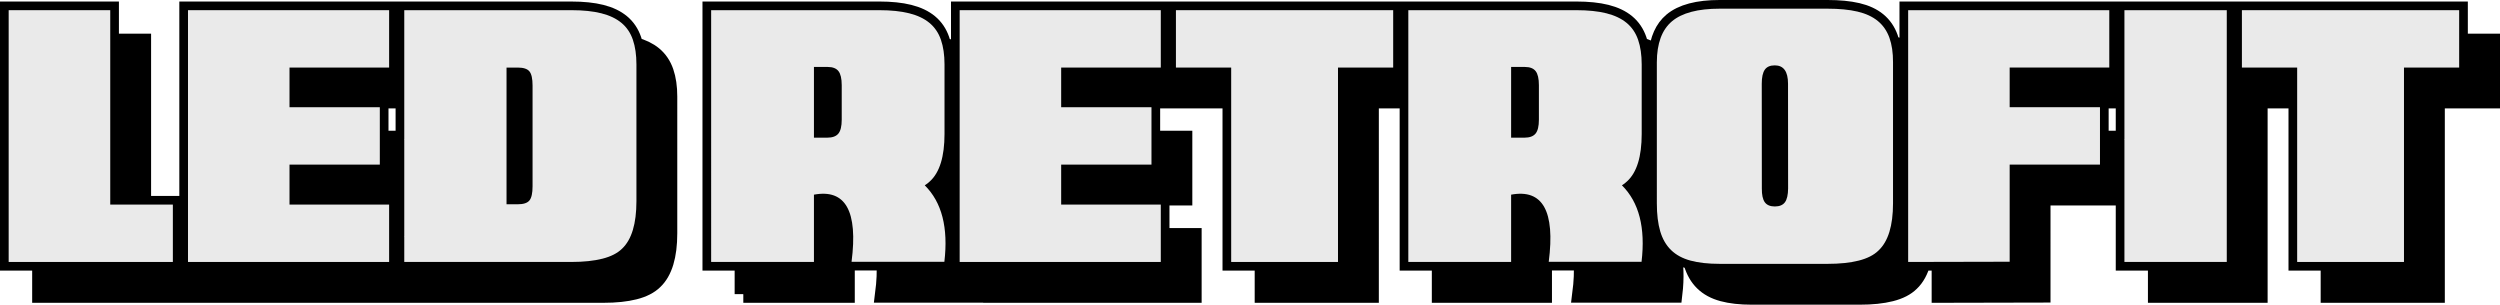
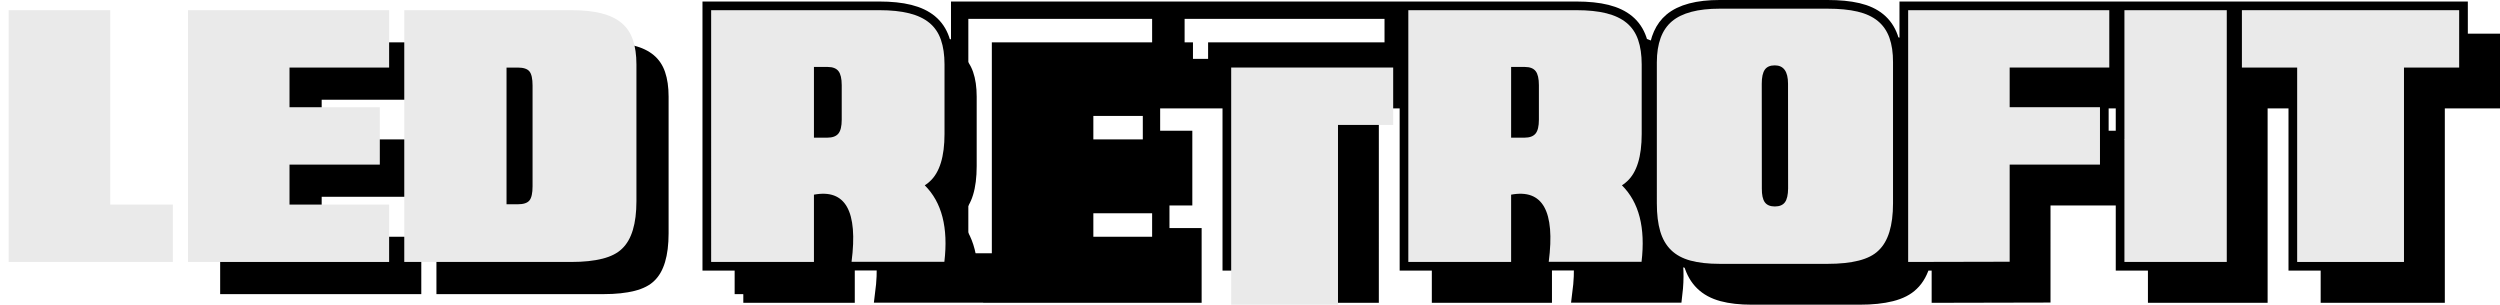
<svg xmlns="http://www.w3.org/2000/svg" version="1.1" id="Layer_1" x="0px" y="0px" width="559.516px" height="68.191px" viewBox="0 0 559.516 68.191" enable-background="new 0 0 559.516 68.191" xml:space="preserve">
  <g>
-     <path fill="none" stroke="#000000" stroke-width="3.881" stroke-miterlimit="10" d="M9.14,65.828h36.747v-7.2h3.388v7.2h45.014   v-7.2h3.389v7.2h37.424c2.711,0,5.021-0.243,6.93-0.729c1.908-0.485,3.377-1.237,4.404-2.254c2.135-2.032,3.202-5.573,3.202-10.622   V21.627c0-2.135-0.266-3.976-0.796-5.522c-0.531-1.548-1.381-2.807-2.55-3.778c-1.116-0.928-2.549-1.617-4.278-2.081   c-0.105-0.467-0.227-0.917-0.372-1.341c-0.53-1.548-1.38-2.807-2.55-3.778c-1.169-0.971-2.674-1.688-4.515-2.151   s-4.065-0.694-6.675-0.694H90.478v7.199h-3.389V2.28H42.075v50.706h-3.389v-7.2h-6.812V9.479h-7.2V2.28H1.94v56.348H9.14V65.828z    M90.478,52.986h-3.389v-7.2H71.993v-1.745h18.484V52.986z M90.478,31.199h-5.473v-7.2H71.993v-1.678h18.484V31.199z" />
    <path fill="none" stroke="#000000" stroke-width="3.881" stroke-miterlimit="10" d="M166.358,65.828h23.007V50.767   c0.5-0.094,0.973-0.146,1.43-0.177c0.259,2.18,0.197,4.836-0.21,8.005h7.499c0.156,2.021,0.059,4.417-0.299,7.199h20.771   c0.311-2.621,0.32-4.999,0.072-7.166h3.351v7.2h45.014V52.986h-7.2v-7.2h-15.095v-1.745h20.211V31.199h-7.2v-7.2h-13.011v-1.678   h22.295v-7.199h3.389v7.199h5.167v36.307h7.2v7.2h23.904V22.321h8.54v36.307h7.199v7.2h23.007V50.767   c0.5-0.094,0.973-0.146,1.43-0.177c0.259,2.18,0.197,4.836-0.21,8.005h7.499c0.156,2.021,0.059,4.417-0.299,7.199h20.771   c0.433-3.65,0.307-6.848-0.346-9.617c1.079,0.973,2.437,1.695,4.098,2.146c0.09,0.024,0.192,0.041,0.285,0.064   c0.047,0.188,0.086,0.39,0.139,0.57c0.502,1.711,1.31,3.111,2.423,4.201c1.112,1.091,2.563,1.878,4.354,2.363   c1.79,0.486,3.973,0.729,6.548,0.729h24.108c2.744,0,5.076-0.242,6.997-0.729c1.92-0.485,3.399-1.242,4.438-2.27   c1.171-1.104,2.012-2.657,2.547-4.632l4.077-0.009v7.216l22.719-0.051V44.041h18.484v14.587h7.2v7.2h22.905V15.122h3.388v7.199   h5.167v36.307h7.2v7.2h23.905V22.321h12.35V9.479h-7.199V2.28h-48.623v7.199h-3.387V2.28H475.46v7.199h-3.389V2.28h-45.014v9.326   c-1.035-0.754-2.297-1.327-3.79-1.716c-0.113-0.501-0.242-0.985-0.403-1.436c-0.549-1.53-1.412-2.781-2.592-3.753   c-1.182-0.971-2.697-1.674-4.549-2.109c-1.854-0.434-4.094-0.652-6.727-0.652H384.89c-4.902,0-8.471,0.947-10.707,2.838   c-1.891,1.601-2.979,4.04-3.277,7.299c-1.059-0.792-2.358-1.4-3.908-1.819c-0.107-0.472-0.23-0.927-0.379-1.354   c-0.537-1.548-1.393-2.807-2.566-3.778c-1.176-0.971-2.686-1.688-4.531-2.151c-1.848-0.463-4.086-0.694-6.719-0.694h-37.609v7.199   h-3.389V2.28h-48.623v7.199h-3.389V2.28h-45.014v9.729c-1.041-0.759-2.31-1.345-3.815-1.752c-0.107-0.471-0.229-0.926-0.378-1.353   c-0.537-1.548-1.393-2.807-2.566-3.778c-1.175-0.971-2.686-1.688-4.532-2.151S199.4,2.28,196.769,2.28h-37.609v56.348h7.199V65.828   z M475.46,31.199h-5.473v-7.2h-13.012v-1.678h18.484V31.199z M370.934,48.148c0.049,0.555,0.114,1.086,0.196,1.593   c-0.299-0.361-0.593-0.727-0.929-1.059C370.464,48.517,370.704,48.336,370.934,48.148z M214.778,48.255v1.123   c-0.205-0.23-0.39-0.478-0.61-0.695C214.383,48.547,214.586,48.404,214.778,48.255z" />
    <g>
-       <path d="M9.14,65.828V9.479h22.735v43.507h14.012v12.842H9.14z" />
      <path d="M49.274,65.828V9.479h45.014v12.842H71.993v8.878h20.212v12.842H71.993v8.945h22.295v12.842H49.274z" />
      <path d="M97.677,65.828V9.479h37.424c2.609,0,4.834,0.232,6.676,0.695c1.841,0.463,3.346,1.18,4.515,2.151s2.019,2.23,2.55,3.778    c0.53,1.547,0.796,3.388,0.796,5.522v30.597c0,5.049-1.067,8.59-3.202,10.622c-1.027,1.017-2.496,1.769-4.404,2.254    c-1.909,0.485-4.219,0.729-6.93,0.729H97.677z M120.565,52.918h2.524c1.275,0,2.146-0.288,2.608-0.863    c0.463-0.576,0.694-1.627,0.694-3.151V26.337c0-1.524-0.231-2.575-0.694-3.151s-1.333-0.864-2.608-0.864h-2.524V52.918z" />
      <path d="M189.365,50.767v15.062h-23.007V9.479h37.61c2.632,0,4.871,0.232,6.718,0.695s3.357,1.18,4.532,2.151    c1.174,0.972,2.029,2.23,2.566,3.778c0.536,1.547,0.805,3.388,0.805,5.522v15.535c0,5.095-1.09,8.635-3.27,10.623    c-0.339,0.327-0.724,0.627-1.152,0.897c3.829,3.784,5.291,9.487,4.388,17.111h-20.771    C199.242,54.454,196.436,49.445,189.365,50.767z M192.466,22.187h-3.101V38.01h2.999c1.141,0,1.962-0.302,2.465-0.906    c0.502-0.604,0.754-1.646,0.754-3.126V26.27c0-1.479-0.243-2.53-0.729-3.151C194.368,22.497,193.572,22.187,192.466,22.187z" />
      <path d="M221.979,65.828V9.479h45.014v12.842h-22.295v8.878h20.211v12.842h-20.211v8.945h22.295v12.842H221.979z" />
      <path d="M282.748,65.828V22.321h-12.367V9.479h48.622v12.842h-12.351v43.507H282.748z" />
      <path d="M345.398,50.767v15.062h-23.007V9.479h37.61c2.632,0,4.871,0.232,6.718,0.695s3.356,1.18,4.531,2.151    s2.03,2.23,2.567,3.778c0.536,1.547,0.805,3.388,0.805,5.522v15.535c0,5.095-1.091,8.635-3.271,10.623    c-0.339,0.327-0.723,0.627-1.151,0.897c3.828,3.784,5.291,9.487,4.388,17.111h-20.771    C355.275,54.454,352.469,49.445,345.398,50.767z M348.499,22.187h-3.101V38.01h2.999c1.141,0,1.962-0.302,2.465-0.906    c0.502-0.604,0.754-1.646,0.754-3.126V26.27c0-1.479-0.243-2.53-0.729-3.151C350.401,22.497,349.605,22.187,348.499,22.187z" />
      <path d="M392.089,66.251c-2.575,0-4.758-0.242-6.548-0.729c-1.79-0.485-3.241-1.272-4.354-2.363    c-1.113-1.09-1.921-2.49-2.423-4.201c-0.503-1.711-0.754-3.792-0.754-6.243V21.136c0.011-4.213,1.135-7.265,3.371-9.157    c2.236-1.892,5.806-2.838,10.707-2.838h24.108c2.632,0,4.873,0.218,6.726,0.652c1.853,0.436,3.368,1.139,4.549,2.109    c1.181,0.972,2.044,2.223,2.592,3.753s0.816,3.357,0.805,5.48v31.579c0,4.992-1.078,8.505-3.235,10.538    c-1.039,1.027-2.519,1.784-4.438,2.27c-1.921,0.486-4.253,0.729-6.997,0.729H392.089z M401.492,25.931l0.017,23.447    c-0.012,1.434,0.212,2.465,0.669,3.092c0.458,0.627,1.206,0.939,2.245,0.939s1.79-0.313,2.253-0.939s0.7-1.658,0.712-3.092    l-0.018-23.447c0-2.733-0.988-4.101-2.965-4.101c-1.039,0-1.784,0.325-2.236,0.975C401.718,23.454,401.492,24.496,401.492,25.931z    " />
      <path d="M434.257,65.828V9.479h45.014v12.842h-22.295v8.878h20.211v12.842h-20.211v21.736L434.257,65.828z" />
      <path d="M482.66,65.828V9.479h22.905v56.349H482.66z" />
      <path d="M521.32,65.828V22.321h-12.367V9.479h48.622v12.842h-12.35v43.507H521.32z" />
    </g>
    <g>
      <path fill="#EAEAEA" d="M1.94,58.628V2.279h22.734v43.507h14.012v12.842H1.94z" />
      <path fill="#EAEAEA" d="M42.075,58.628V2.279h45.014v12.842H64.794v8.878h20.211v12.842H64.794v8.945h22.295v12.842H42.075z" />
      <path fill="#EAEAEA" d="M90.478,58.628V2.279h37.424c2.609,0,4.834,0.232,6.675,0.695s3.346,1.18,4.515,2.151    c1.17,0.972,2.02,2.23,2.55,3.778c0.53,1.547,0.796,3.388,0.796,5.522v30.597c0,5.049-1.066,8.59-3.201,10.622    c-1.028,1.017-2.496,1.769-4.405,2.254s-4.218,0.729-6.929,0.729H90.478z M113.365,45.718h2.524c1.275,0,2.146-0.288,2.609-0.863    c0.463-0.576,0.693-1.627,0.693-3.151V19.137c0-1.524-0.23-2.575-0.693-3.151c-0.464-0.576-1.334-0.864-2.609-0.864h-2.524V45.718    z" />
      <path fill="#EAEAEA" d="M182.165,43.566v15.062h-23.006V2.279h37.609c2.632,0,4.871,0.232,6.718,0.695s3.357,1.18,4.532,2.151    c1.174,0.972,2.029,2.23,2.566,3.778c0.536,1.547,0.805,3.388,0.805,5.522v15.535c0,5.095-1.09,8.635-3.27,10.623    c-0.339,0.327-0.723,0.627-1.152,0.897c3.829,3.784,5.291,9.487,4.389,17.111h-20.771    C192.042,47.254,189.235,42.245,182.165,43.566z M185.266,14.986h-3.101V30.81h2.999c1.141,0,1.962-0.302,2.465-0.906    s0.754-1.646,0.754-3.126v-7.708c0-1.479-0.243-2.53-0.729-3.151S186.372,14.986,185.266,14.986z" />
-       <path fill="#EAEAEA" d="M214.778,58.628V2.279h45.014v12.842h-22.295v8.878h20.211v12.842h-20.211v8.945h22.295v12.842H214.778z" />
-       <path fill="#EAEAEA" d="M275.548,58.628V15.121h-12.367V2.279h48.623v12.842h-12.352v43.507H275.548z" />
+       <path fill="#EAEAEA" d="M275.548,58.628V15.121h-12.367h48.623v12.842h-12.352v43.507H275.548z" />
      <path fill="#EAEAEA" d="M338.198,43.566v15.062h-23.006V2.279h37.609c2.633,0,4.871,0.232,6.719,0.695    c1.846,0.463,3.355,1.18,4.531,2.151c1.174,0.972,2.029,2.23,2.566,3.778c0.537,1.547,0.805,3.388,0.805,5.522v15.535    c0,5.095-1.09,8.635-3.27,10.623c-0.34,0.327-0.723,0.627-1.152,0.897c3.828,3.784,5.291,9.487,4.389,17.111h-20.771    C348.075,47.254,345.269,42.245,338.198,43.566z M341.299,14.986h-3.101V30.81h2.999c1.141,0,1.962-0.302,2.465-0.906    s0.754-1.646,0.754-3.126v-7.708c0-1.479-0.243-2.53-0.729-3.151S342.405,14.986,341.299,14.986z" />
      <path fill="#EAEAEA" d="M384.89,59.051c-2.576,0-4.758-0.242-6.549-0.729c-1.789-0.485-3.24-1.272-4.354-2.363    c-1.113-1.09-1.92-2.49-2.422-4.201c-0.504-1.711-0.754-3.792-0.754-6.243V13.936c0.01-4.213,1.135-7.265,3.371-9.157    c2.236-1.892,5.805-2.838,10.707-2.838h24.107c2.633,0,4.873,0.218,6.727,0.652c1.852,0.436,3.367,1.139,4.549,2.109    c1.18,0.972,2.043,2.223,2.592,3.753c0.547,1.53,0.816,3.357,0.805,5.48v31.579c0,4.992-1.078,8.505-3.236,10.538    c-1.039,1.027-2.518,1.784-4.438,2.27c-1.922,0.486-4.254,0.729-6.998,0.729H384.89z M394.292,18.73l0.018,23.447    c-0.012,1.434,0.211,2.465,0.668,3.092c0.459,0.627,1.207,0.939,2.246,0.939s1.789-0.313,2.252-0.939s0.701-1.658,0.713-3.092    l-0.018-23.447c0-2.733-0.988-4.101-2.965-4.101c-1.039,0-1.785,0.325-2.236,0.975S394.292,17.296,394.292,18.73z" />
      <path fill="#EAEAEA" d="M427.058,58.628V2.279h45.014v12.842h-22.295v8.878h20.211v12.842h-20.211v21.736L427.058,58.628z" />
      <path fill="#EAEAEA" d="M475.46,58.628V2.279h22.906v56.349H475.46z" />
      <path fill="#EAEAEA" d="M514.12,58.628V15.121h-12.367V2.279h48.623v12.842h-12.35v43.507H514.12z" />
    </g>
  </g>
</svg>